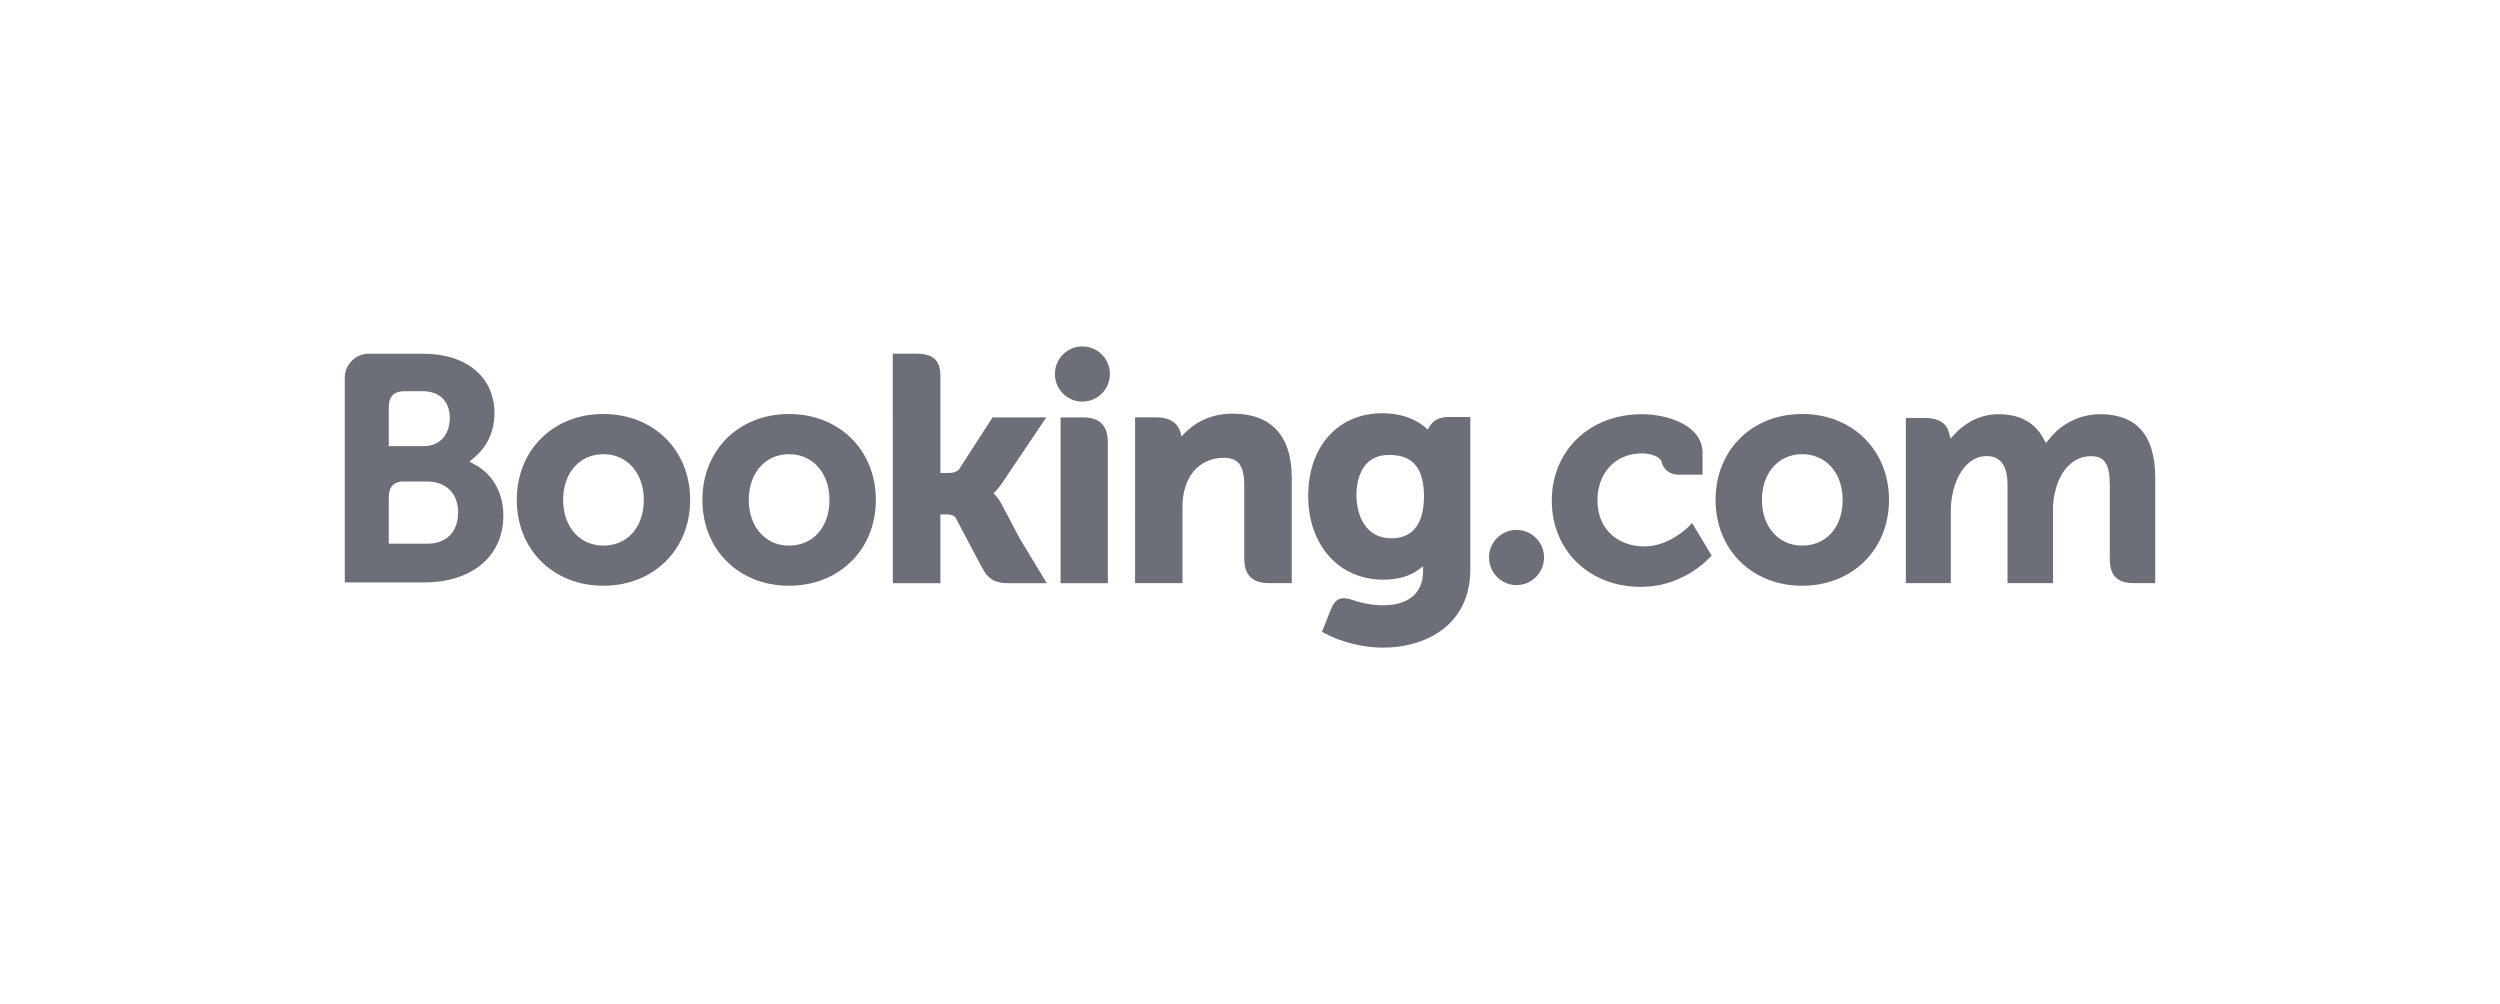
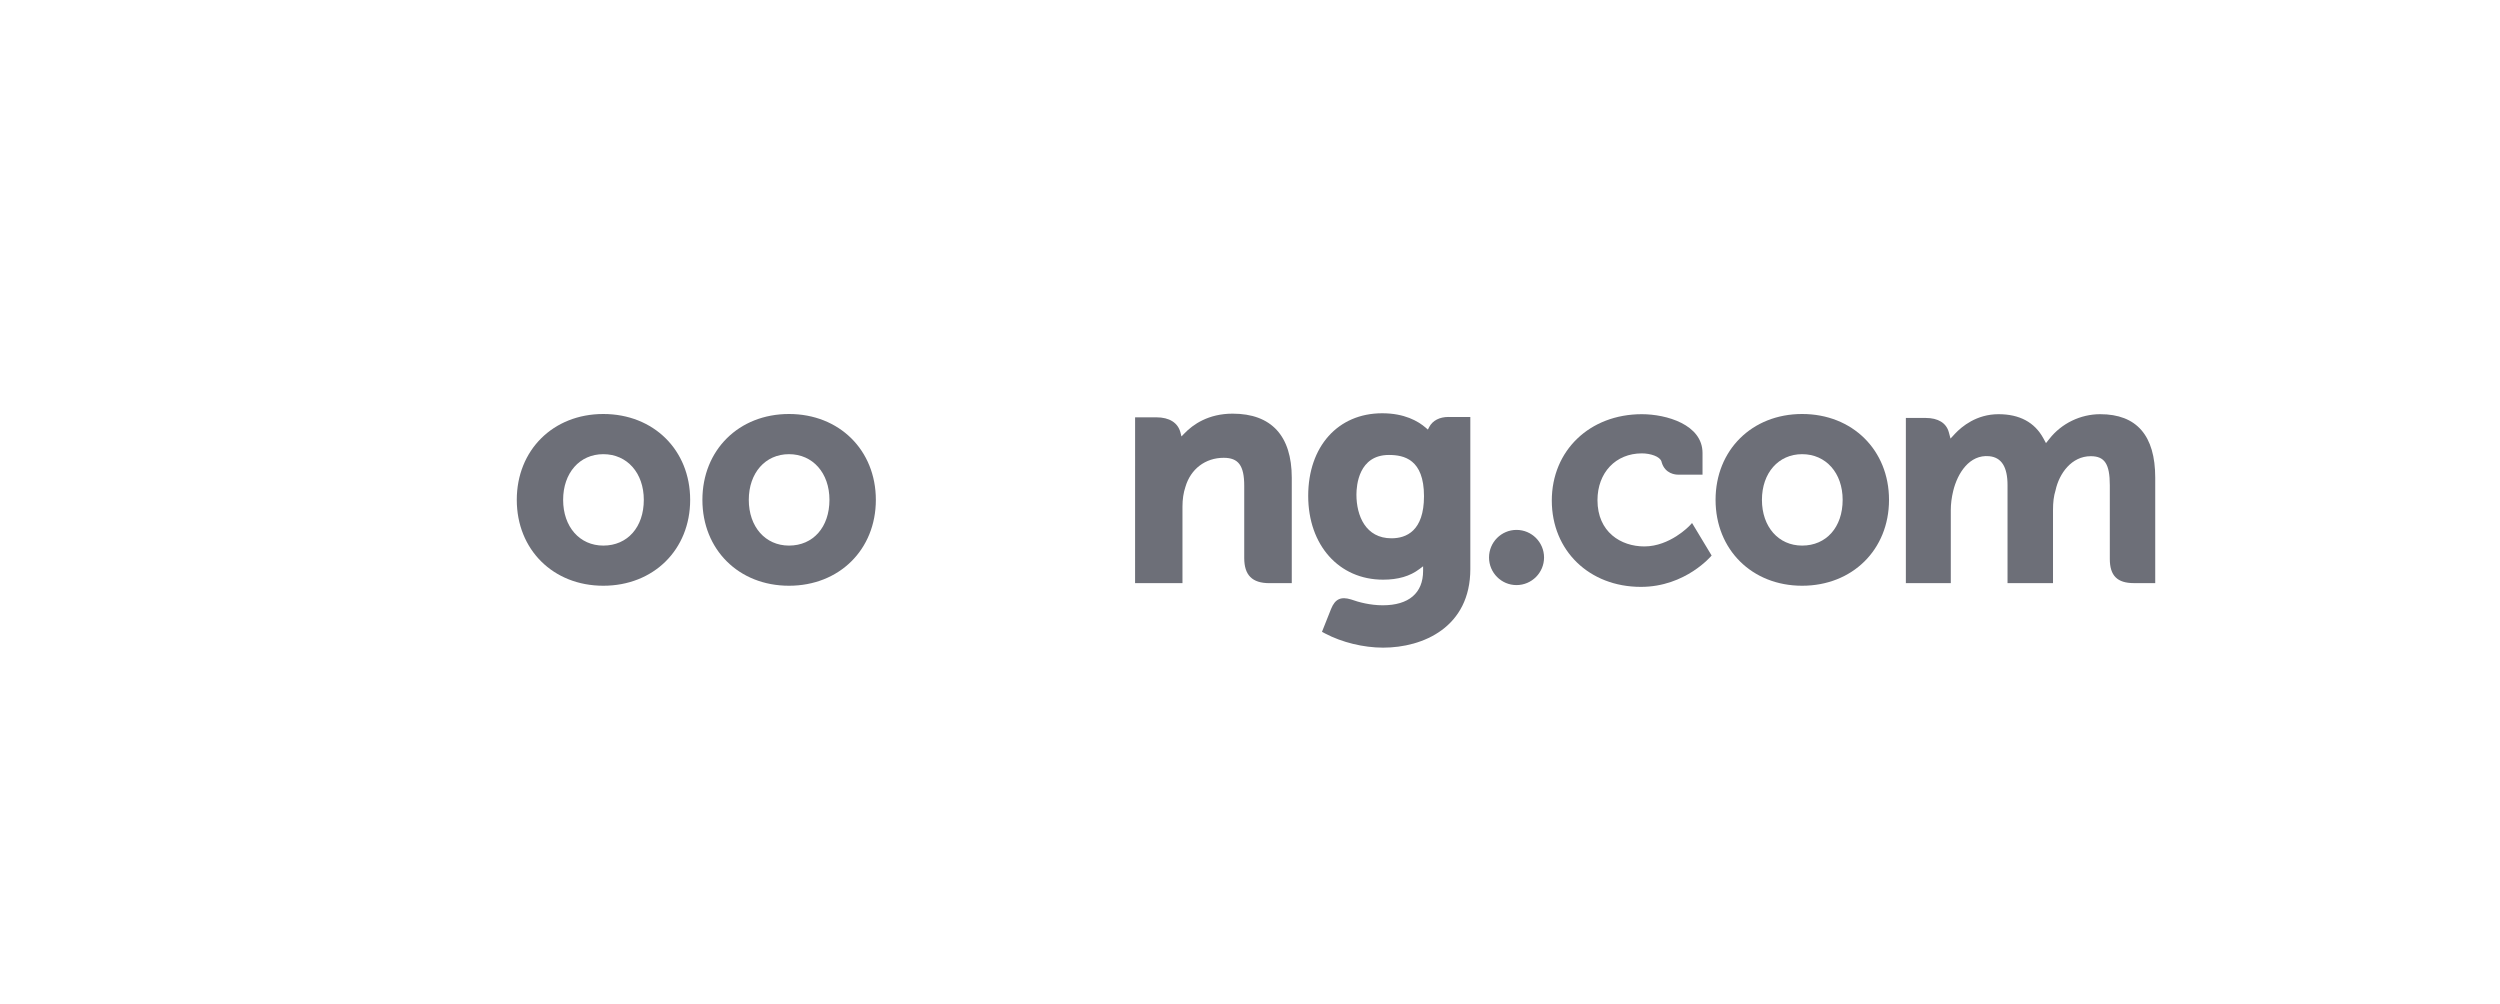
<svg xmlns="http://www.w3.org/2000/svg" width="229" height="92" viewBox="0 0 229 92" fill="none">
-   <path d="M96.628 34.26C96.628 32.864 97.755 31.732 99.145 31.732C100.538 31.732 101.669 32.864 101.669 34.26C101.669 35.654 100.538 36.787 99.145 36.787C97.755 36.788 96.628 35.656 96.628 34.26Z" fill="#6D6F78" />
  <path d="M138.912 53.594C140.304 53.594 141.435 52.46 141.435 51.066C141.435 49.672 140.304 48.539 138.912 48.539C137.523 48.539 136.395 49.67 136.395 51.066C136.395 52.461 137.523 53.594 138.912 53.594Z" fill="#6D6F78" />
-   <path d="M55.262 37.922C50.67 37.922 47.337 41.229 47.337 45.788C47.337 50.346 50.67 53.654 55.262 53.654C59.873 53.654 63.219 50.344 63.219 45.788C63.219 41.23 59.873 37.922 55.262 37.922ZM55.262 49.976C53.092 49.976 51.583 48.25 51.583 45.788C51.583 43.325 53.092 41.602 55.262 41.602C57.446 41.602 58.973 43.325 58.973 45.788C58.973 48.289 57.478 49.976 55.262 49.976Z" fill="#6D6F78" />
-   <path d="M91.746 46.179C91.568 45.846 91.365 45.56 91.146 45.337L91.007 45.188L91.153 45.048C91.365 44.825 91.579 44.561 91.788 44.256L95.839 38.232H90.921L87.877 42.943C87.703 43.196 87.355 43.327 86.834 43.327H86.14V34.416C86.14 32.634 85.029 32.393 83.832 32.393H81.778L81.782 53.423H86.141V47.116H86.551C87.048 47.116 87.387 47.174 87.543 47.442L89.945 51.98C90.616 53.211 91.284 53.422 92.545 53.422H95.886L93.397 49.308L91.746 46.179Z" fill="#6D6F78" />
+   <path d="M55.262 37.922C50.67 37.922 47.337 41.229 47.337 45.788C47.337 50.346 50.67 53.654 55.262 53.654C59.873 53.654 63.219 50.344 63.219 45.788C63.219 41.23 59.873 37.922 55.262 37.922M55.262 49.976C53.092 49.976 51.583 48.25 51.583 45.788C51.583 43.325 53.092 41.602 55.262 41.602C57.446 41.602 58.973 43.325 58.973 45.788C58.973 48.289 57.478 49.976 55.262 49.976Z" fill="#6D6F78" />
  <path d="M112.91 37.891C110.693 37.891 109.279 38.877 108.486 39.708L108.221 39.977L108.127 39.609C107.895 38.721 107.11 38.227 105.929 38.227H103.975L103.973 53.417H108.314V46.416C108.314 45.735 108.404 45.137 108.585 44.596C109.066 42.958 110.411 41.935 112.092 41.935C113.444 41.935 113.971 42.649 113.971 44.494V51.109C113.971 52.685 114.699 53.417 116.276 53.417H118.326V43.756C118.324 39.921 116.454 37.891 112.91 37.891Z" fill="#6D6F78" />
-   <path d="M99.202 38.232H97.149V53.419H101.479V40.543C101.481 38.986 100.738 38.232 99.202 38.232Z" fill="#6D6F78" />
  <path d="M72.271 37.922C67.674 37.922 64.34 41.229 64.34 45.788C64.34 50.346 67.674 53.654 72.271 53.654C76.876 53.654 80.228 50.344 80.228 45.788C80.226 41.23 76.876 37.922 72.271 37.922ZM72.271 49.976C70.101 49.976 68.589 48.25 68.589 45.788C68.589 43.325 70.101 41.602 72.271 41.602C74.449 41.602 75.978 43.325 75.978 45.788C75.976 48.289 74.486 49.976 72.271 49.976Z" fill="#6D6F78" />
  <path d="M165.075 37.922C160.482 37.922 157.146 41.229 157.146 45.788C157.146 50.346 160.482 53.654 165.075 53.654C169.682 53.654 173.034 50.344 173.034 45.788C173.034 41.23 169.682 37.922 165.075 37.922ZM165.075 49.976C162.905 49.976 161.393 48.25 161.393 45.788C161.393 43.325 162.905 41.602 165.075 41.602C167.256 41.602 168.787 43.325 168.787 45.788C168.787 48.289 167.291 49.976 165.075 49.976Z" fill="#6D6F78" />
  <path d="M132.685 38.193C131.864 38.193 131.23 38.519 130.912 39.119L130.795 39.352L130.595 39.177C129.894 38.57 128.642 37.855 126.608 37.855C122.559 37.855 119.831 40.896 119.831 45.422C119.831 49.941 122.653 53.098 126.688 53.098C128.066 53.098 129.156 52.781 130.021 52.124L130.356 51.871V52.294C130.356 54.324 129.044 55.444 126.662 55.444C125.509 55.444 124.456 55.161 123.753 54.908C122.835 54.629 122.296 54.859 121.925 55.781L121.093 57.874L121.395 58.035C122.921 58.841 124.898 59.325 126.688 59.325C130.374 59.325 134.682 57.438 134.682 52.125V38.195H132.685V38.193ZM127.457 49.308C125.093 49.308 124.249 47.24 124.249 45.308C124.249 44.454 124.462 41.674 127.225 41.674C128.6 41.674 130.438 42.066 130.438 45.45C130.438 48.641 128.815 49.308 127.457 49.308Z" fill="#6D6F78" />
-   <path d="M43.64 42.639L43.003 42.282L43.557 41.809C44.204 41.25 45.29 40.002 45.29 37.84C45.29 34.533 42.725 32.4 38.758 32.4H34.229H33.713C32.535 32.444 31.595 33.401 31.581 34.584V53.346H38.846C43.256 53.346 46.106 50.945 46.106 47.226C46.108 45.222 45.186 43.511 43.64 42.639ZM35.612 37.327C35.612 36.355 36.024 35.893 36.926 35.835H38.727C40.274 35.835 41.201 36.761 41.201 38.312C41.201 39.492 40.566 40.868 38.784 40.868H35.611V37.327H35.612ZM39.137 49.802L35.612 49.797V45.583C35.612 44.681 35.963 44.213 36.734 44.107H39.136C40.852 44.107 41.961 45.187 41.961 46.939C41.964 48.738 40.881 49.802 39.137 49.802Z" fill="#6D6F78" />
  <path d="M192.377 37.94C190.578 37.94 188.839 38.778 187.728 40.194L187.412 40.59L187.168 40.141C186.369 38.68 184.987 37.94 183.065 37.94C181.055 37.94 179.706 39.061 179.078 39.729L178.667 40.174L178.511 39.589C178.281 38.745 177.532 38.284 176.395 38.284H174.577V53.415H178.693V46.735C178.693 46.148 178.768 45.571 178.914 44.967C179.308 43.351 180.393 41.616 182.215 41.788C183.341 41.899 183.89 42.768 183.89 44.445V53.415H188.055V46.735C188.055 46.005 188.119 45.456 188.289 44.907C188.623 43.367 189.756 41.787 191.514 41.787C192.789 41.787 193.259 42.507 193.259 44.444V51.201C193.259 52.733 193.941 53.413 195.468 53.413H197.419V43.753C197.419 39.894 195.716 37.94 192.377 37.94Z" fill="#6D6F78" />
  <path d="M154.756 48.162C154.744 48.177 152.961 50.053 150.62 50.053C148.483 50.053 146.329 48.745 146.329 45.818C146.329 43.293 148.001 41.529 150.394 41.529C151.171 41.529 152.056 41.809 152.193 42.279L152.214 42.361C152.531 43.419 153.498 43.477 153.687 43.477H155.951V41.497C155.951 38.884 152.629 37.94 150.395 37.94C145.617 37.94 142.145 41.27 142.145 45.851C142.145 50.437 145.575 53.758 150.307 53.758C154.415 53.758 156.785 50.886 156.785 50.886L154.992 47.908L154.756 48.162Z" fill="#6D6F78" />
</svg>